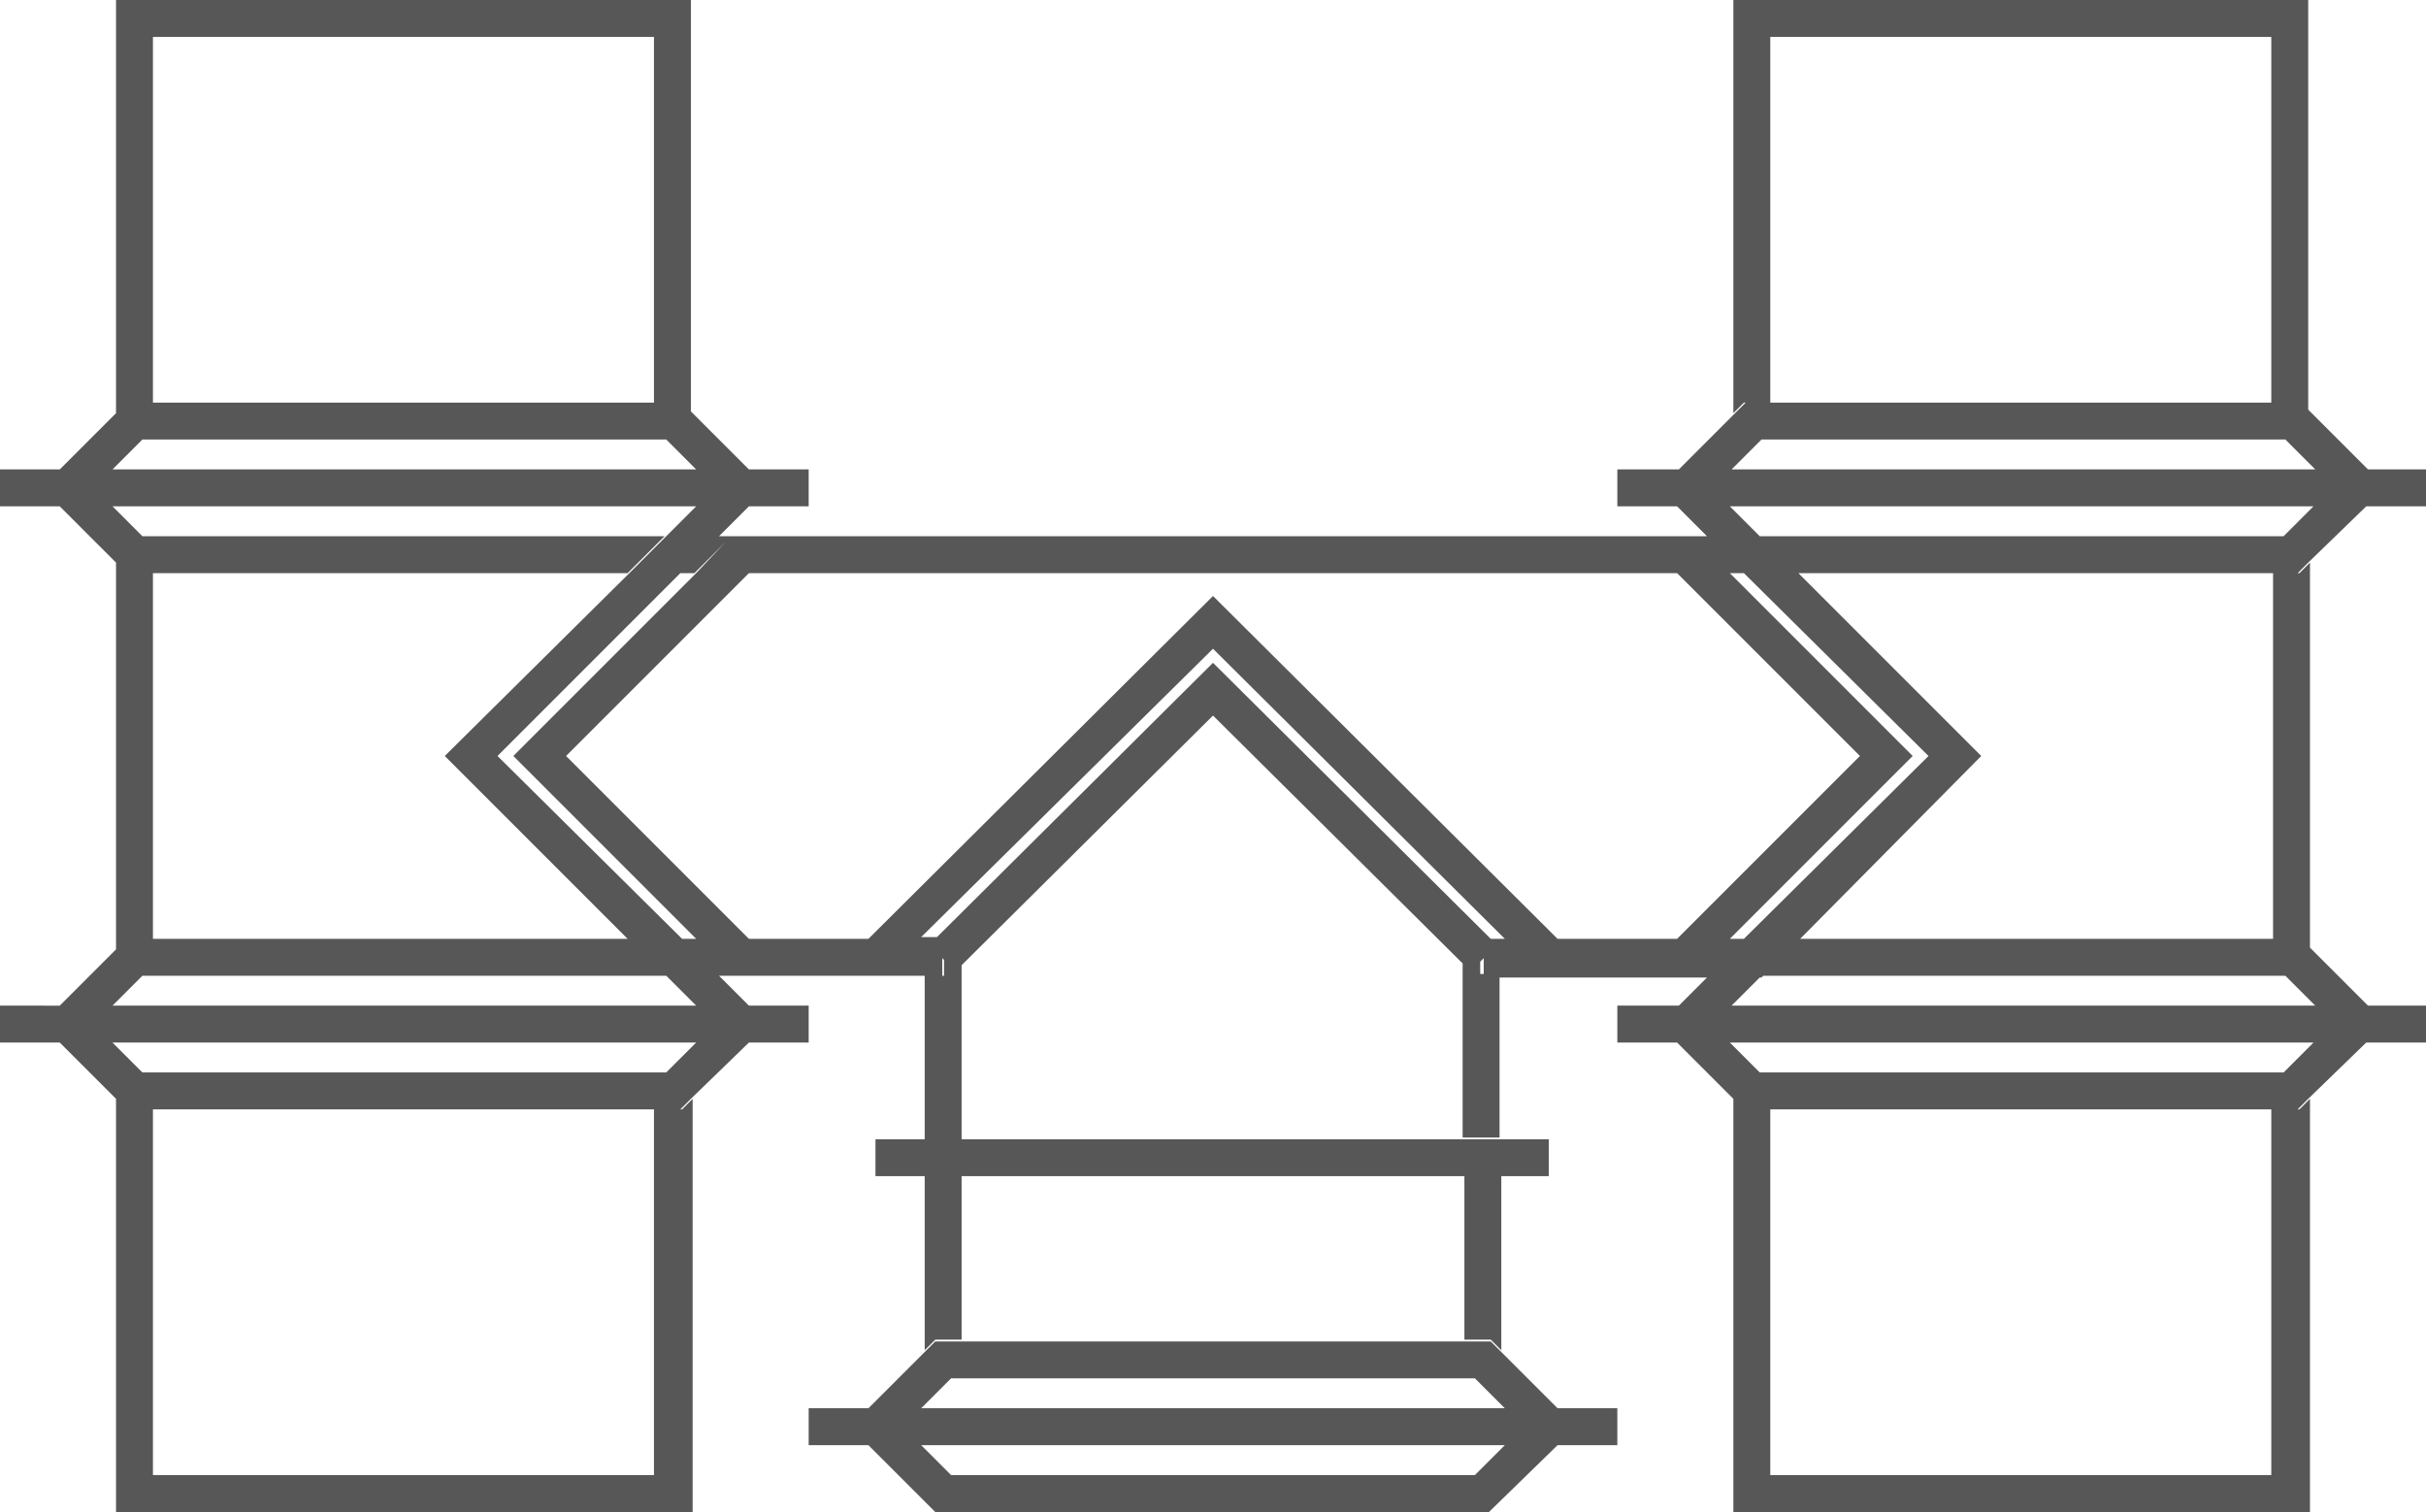
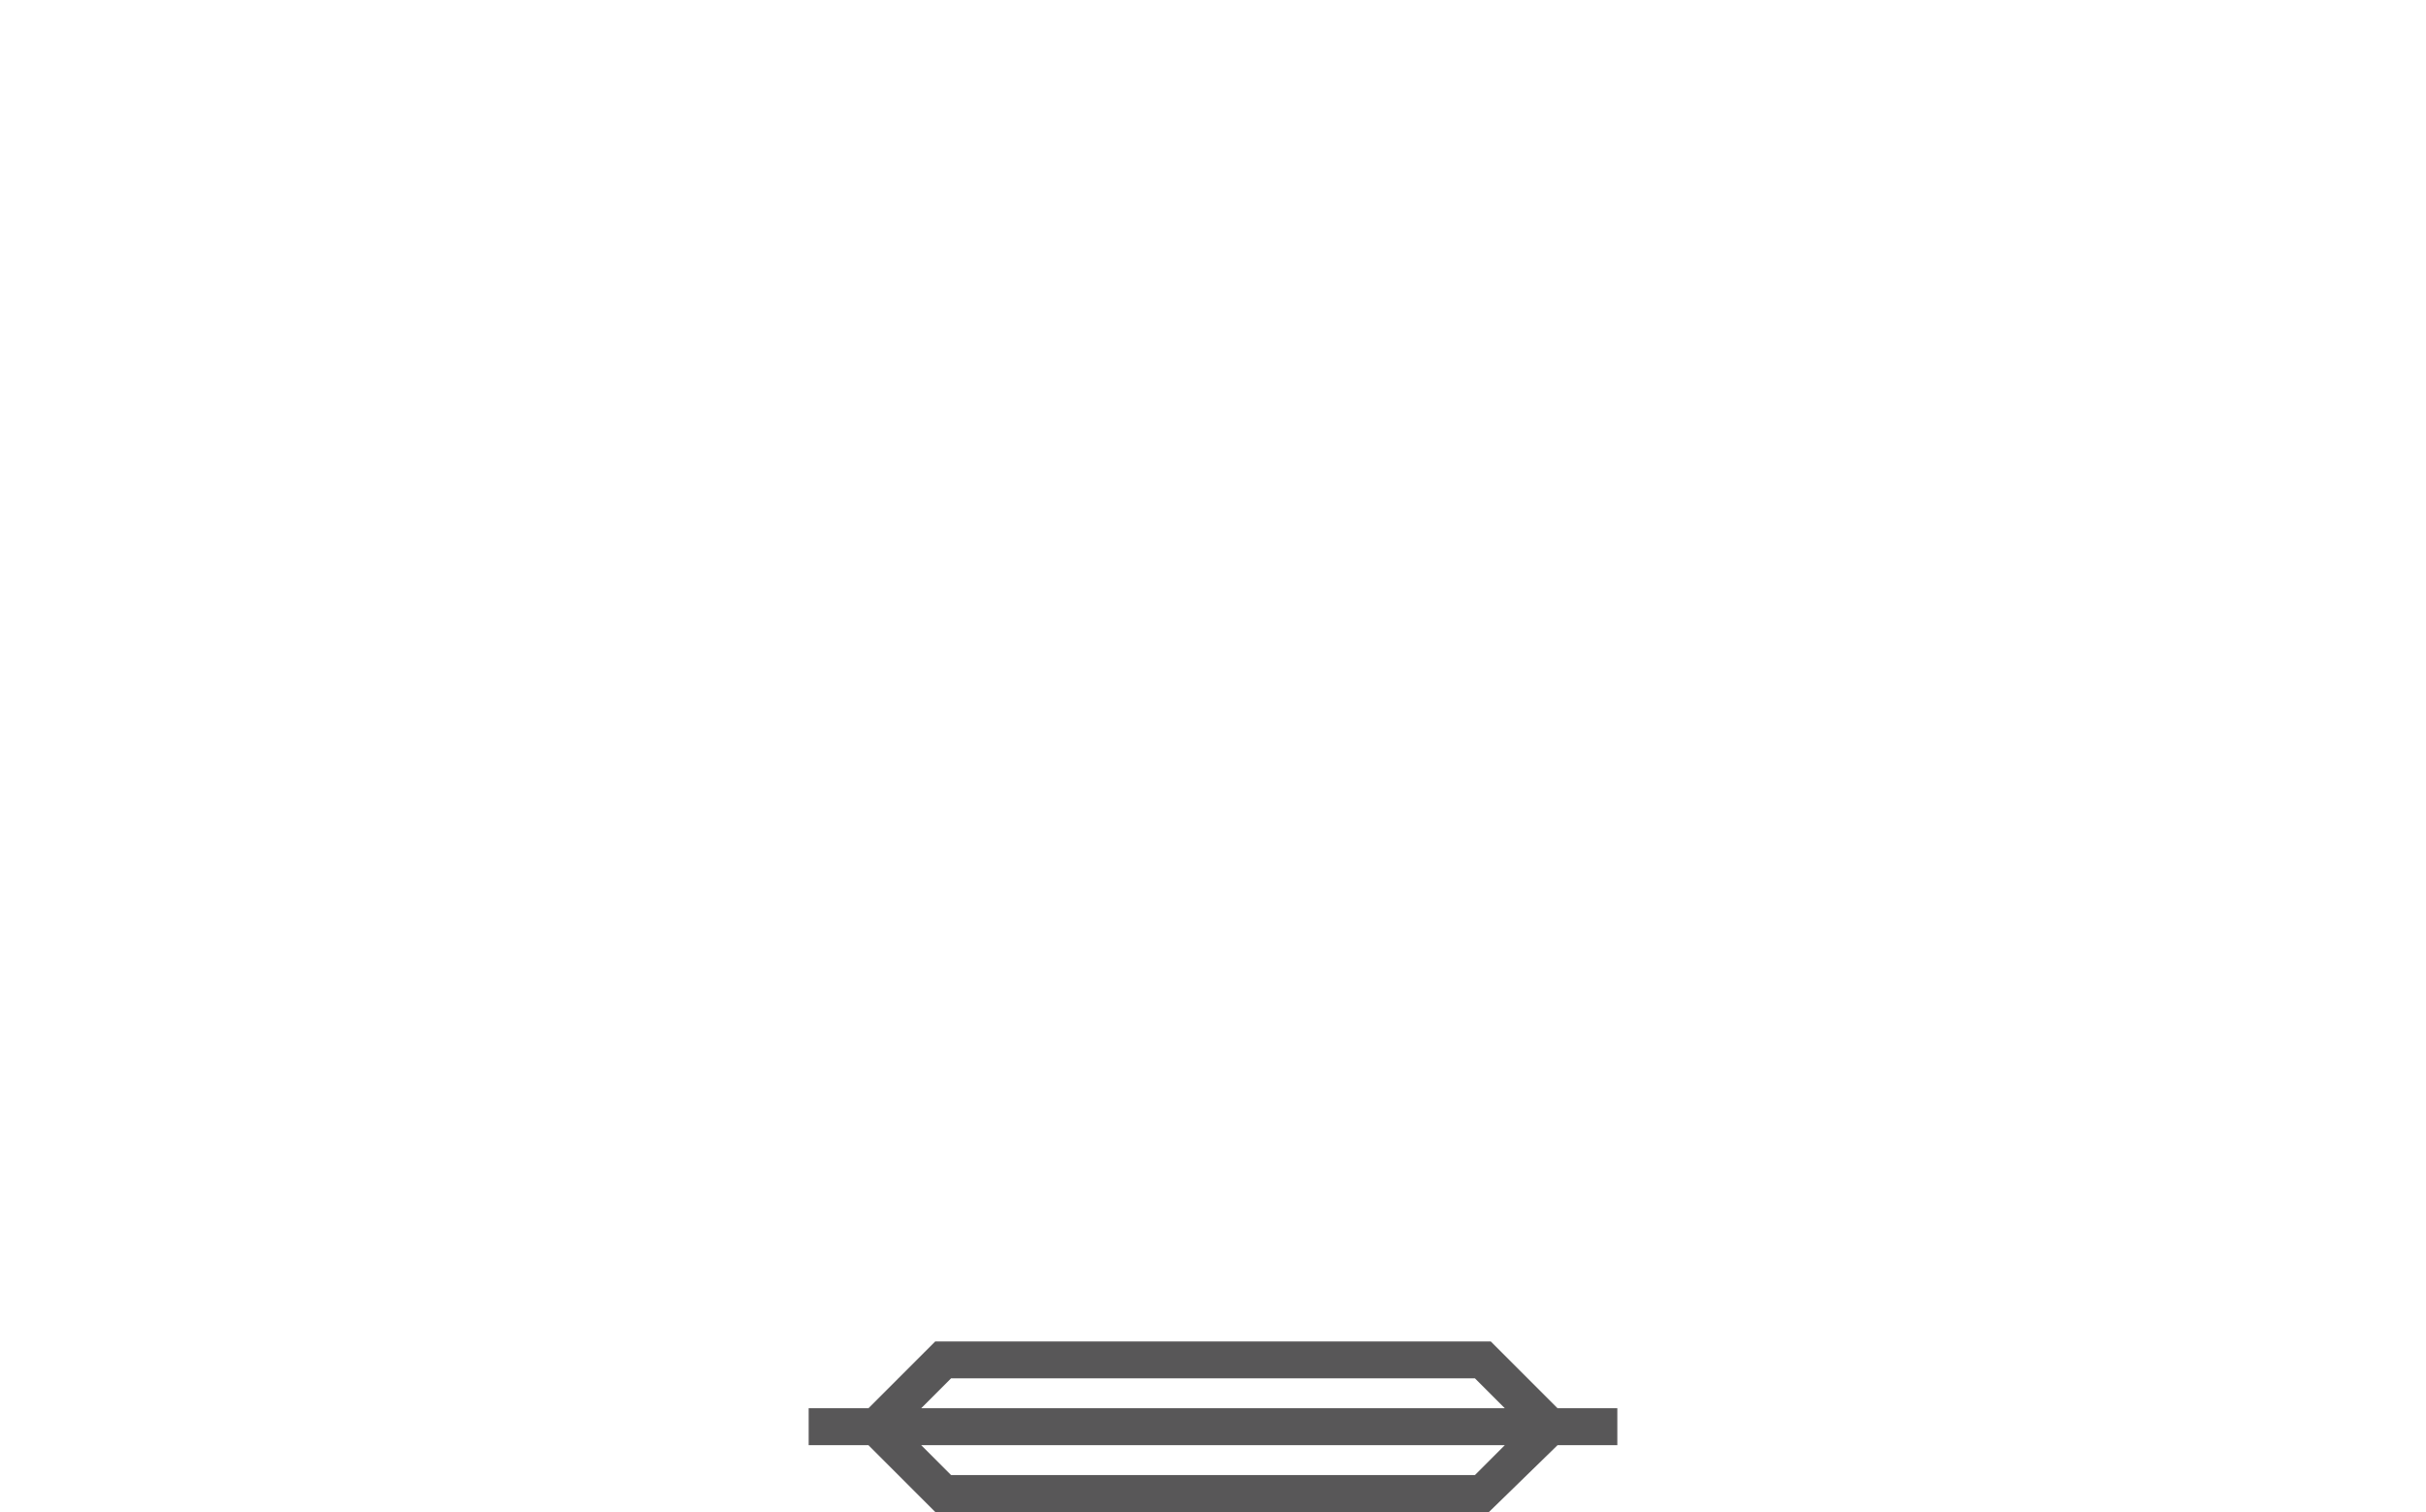
<svg xmlns="http://www.w3.org/2000/svg" version="1.1" id="Capa_1" x="0px" y="0px" viewBox="0 0 138 86" style="enable-background:new 0 0 138 86;" xml:space="preserve">
  <style type="text/css">
	.st0{fill:#585758;}
</style>
  <g>
-     <path class="st0" d="M85.4,76.9l-0.6-0.6h-1.5H54.7h-1.5l-0.6,0.6l-3.2,3.2H46v2.1h3.4l3.8,3.8h31.5l3.9-3.8h0H92v-2.1h-3.4   L85.4,76.9z M54.1,78.4h29.8l1.7,1.7H52.4L54.1,78.4z M83.9,83.9H54.1l-1.7-1.7h33.2L83.9,83.9z" />
-     <path class="st0" d="M134.6,28.8h3.4v-2.1h-3.3l-3.2-3.2l-0.2-0.2V0H98.6v23.5l0.6-0.6h0.1l-0.6,0.6l-3.2,3.2h-0.1H92v2.1h3.4   l1.7,1.7H40.9l1.7-1.7H46v-2.1h-3.4l-3.2-3.2l-0.1-0.1V0H6.6v23.5l-3.2,3.2H0v2.1h3.4L6.6,32v22l-3.2,3.2H0v2.1h3.4l3.2,3.2V86   h32.8V62.5l-0.6,0.6h-0.1l0.6-0.6l3.3-3.2H46v-2.1h-3.4l-1.7-1.7h11.6h0.1v9.3h-2.8v2.1h2.8v9.9l0.6-0.6h1.5v-9.3h28.5h0.1v9.3h1.5   l0.6,0.6v-9.9h2.7v-2.1h-2.7h-2.1H54.7v-9.9L69,40.7l14.2,14.1v9.9h2.1v-9.1h0.2h11.6l-1.6,1.6h-0.1H92v2.1h3.4l3.2,3.2l0.6,0.6   l-0.6-0.6V86h32.8V62.5l-0.6,0.6h-0.1l0.6-0.6l3.3-3.2h3.4v-2.1h-3.3l-3.2-3.2l-0.1-0.1V32l-0.6,0.6h-0.1l0.6-0.6L134.6,28.8z    M100.7,2.1h28.5v20.8h-28.4h-0.1V2.1z M100.2,25H130l1.7,1.7h-0.1H98.5L100.2,25z M99.2,53.4h-0.8L108.8,43L98.4,32.6h0.8   L109.7,43L99.2,53.4z M41.3,30.8L41.3,30.8l-1.7,1.8L29.2,43l10.4,10.4h-0.8L28.3,43l10.4-10.4h0.8L41.3,30.8z M8.7,2.1h28.5v20.8   H8.7V2.1z M8.1,25h29.8l1.7,1.7H6.4L8.1,25z M6.4,28.8h33.2l-1.7,1.7l-2.1,2.1L25.3,43l10.4,10.4H8.8H8.7V32.6h27l2.1-2.1H8.1   L6.4,28.8z M37.2,83.9H8.7V63.1h28.5V83.9z M37.9,61H8.1l-1.7-1.7h33.2L37.9,61z M6.4,57.2l1.7-1.7h29.7h0.1l1.7,1.7H6.4z    M53.6,54.5l0.1,0.1v0.9h-0.1V54.5z M84.2,54.7l0.2-0.2v0.9h-0.2V54.7z M84.8,53.4L69,37.7L53.3,53.3h-0.1h-0.8L69,36.9l16.6,16.5   H84.8z M69,33.9L49.4,53.4h-6.8L32.2,43l10.4-10.4h52.8L105.8,43L95.4,53.4h-6.8L69,33.9z M129.2,83.9h-28.5V63.1h28.5V83.9z    M129.9,61h-29.8l-1.7-1.7h33.2L129.9,61z M131.7,57.2L131.7,57.2H98.5l1.6-1.6h0.1l0.1-0.1H130L131.7,57.2z M129.3,53.4h-26.9   L112.7,43l-10.4-10.4h27V53.4z M129.9,30.5h-29.8l0,0l0,0l-1.7-1.7h33.2L129.9,30.5z" />
+     <path class="st0" d="M85.4,76.9l-0.6-0.6H54.7h-1.5l-0.6,0.6l-3.2,3.2H46v2.1h3.4l3.8,3.8h31.5l3.9-3.8h0H92v-2.1h-3.4   L85.4,76.9z M54.1,78.4h29.8l1.7,1.7H52.4L54.1,78.4z M83.9,83.9H54.1l-1.7-1.7h33.2L83.9,83.9z" />
  </g>
</svg>